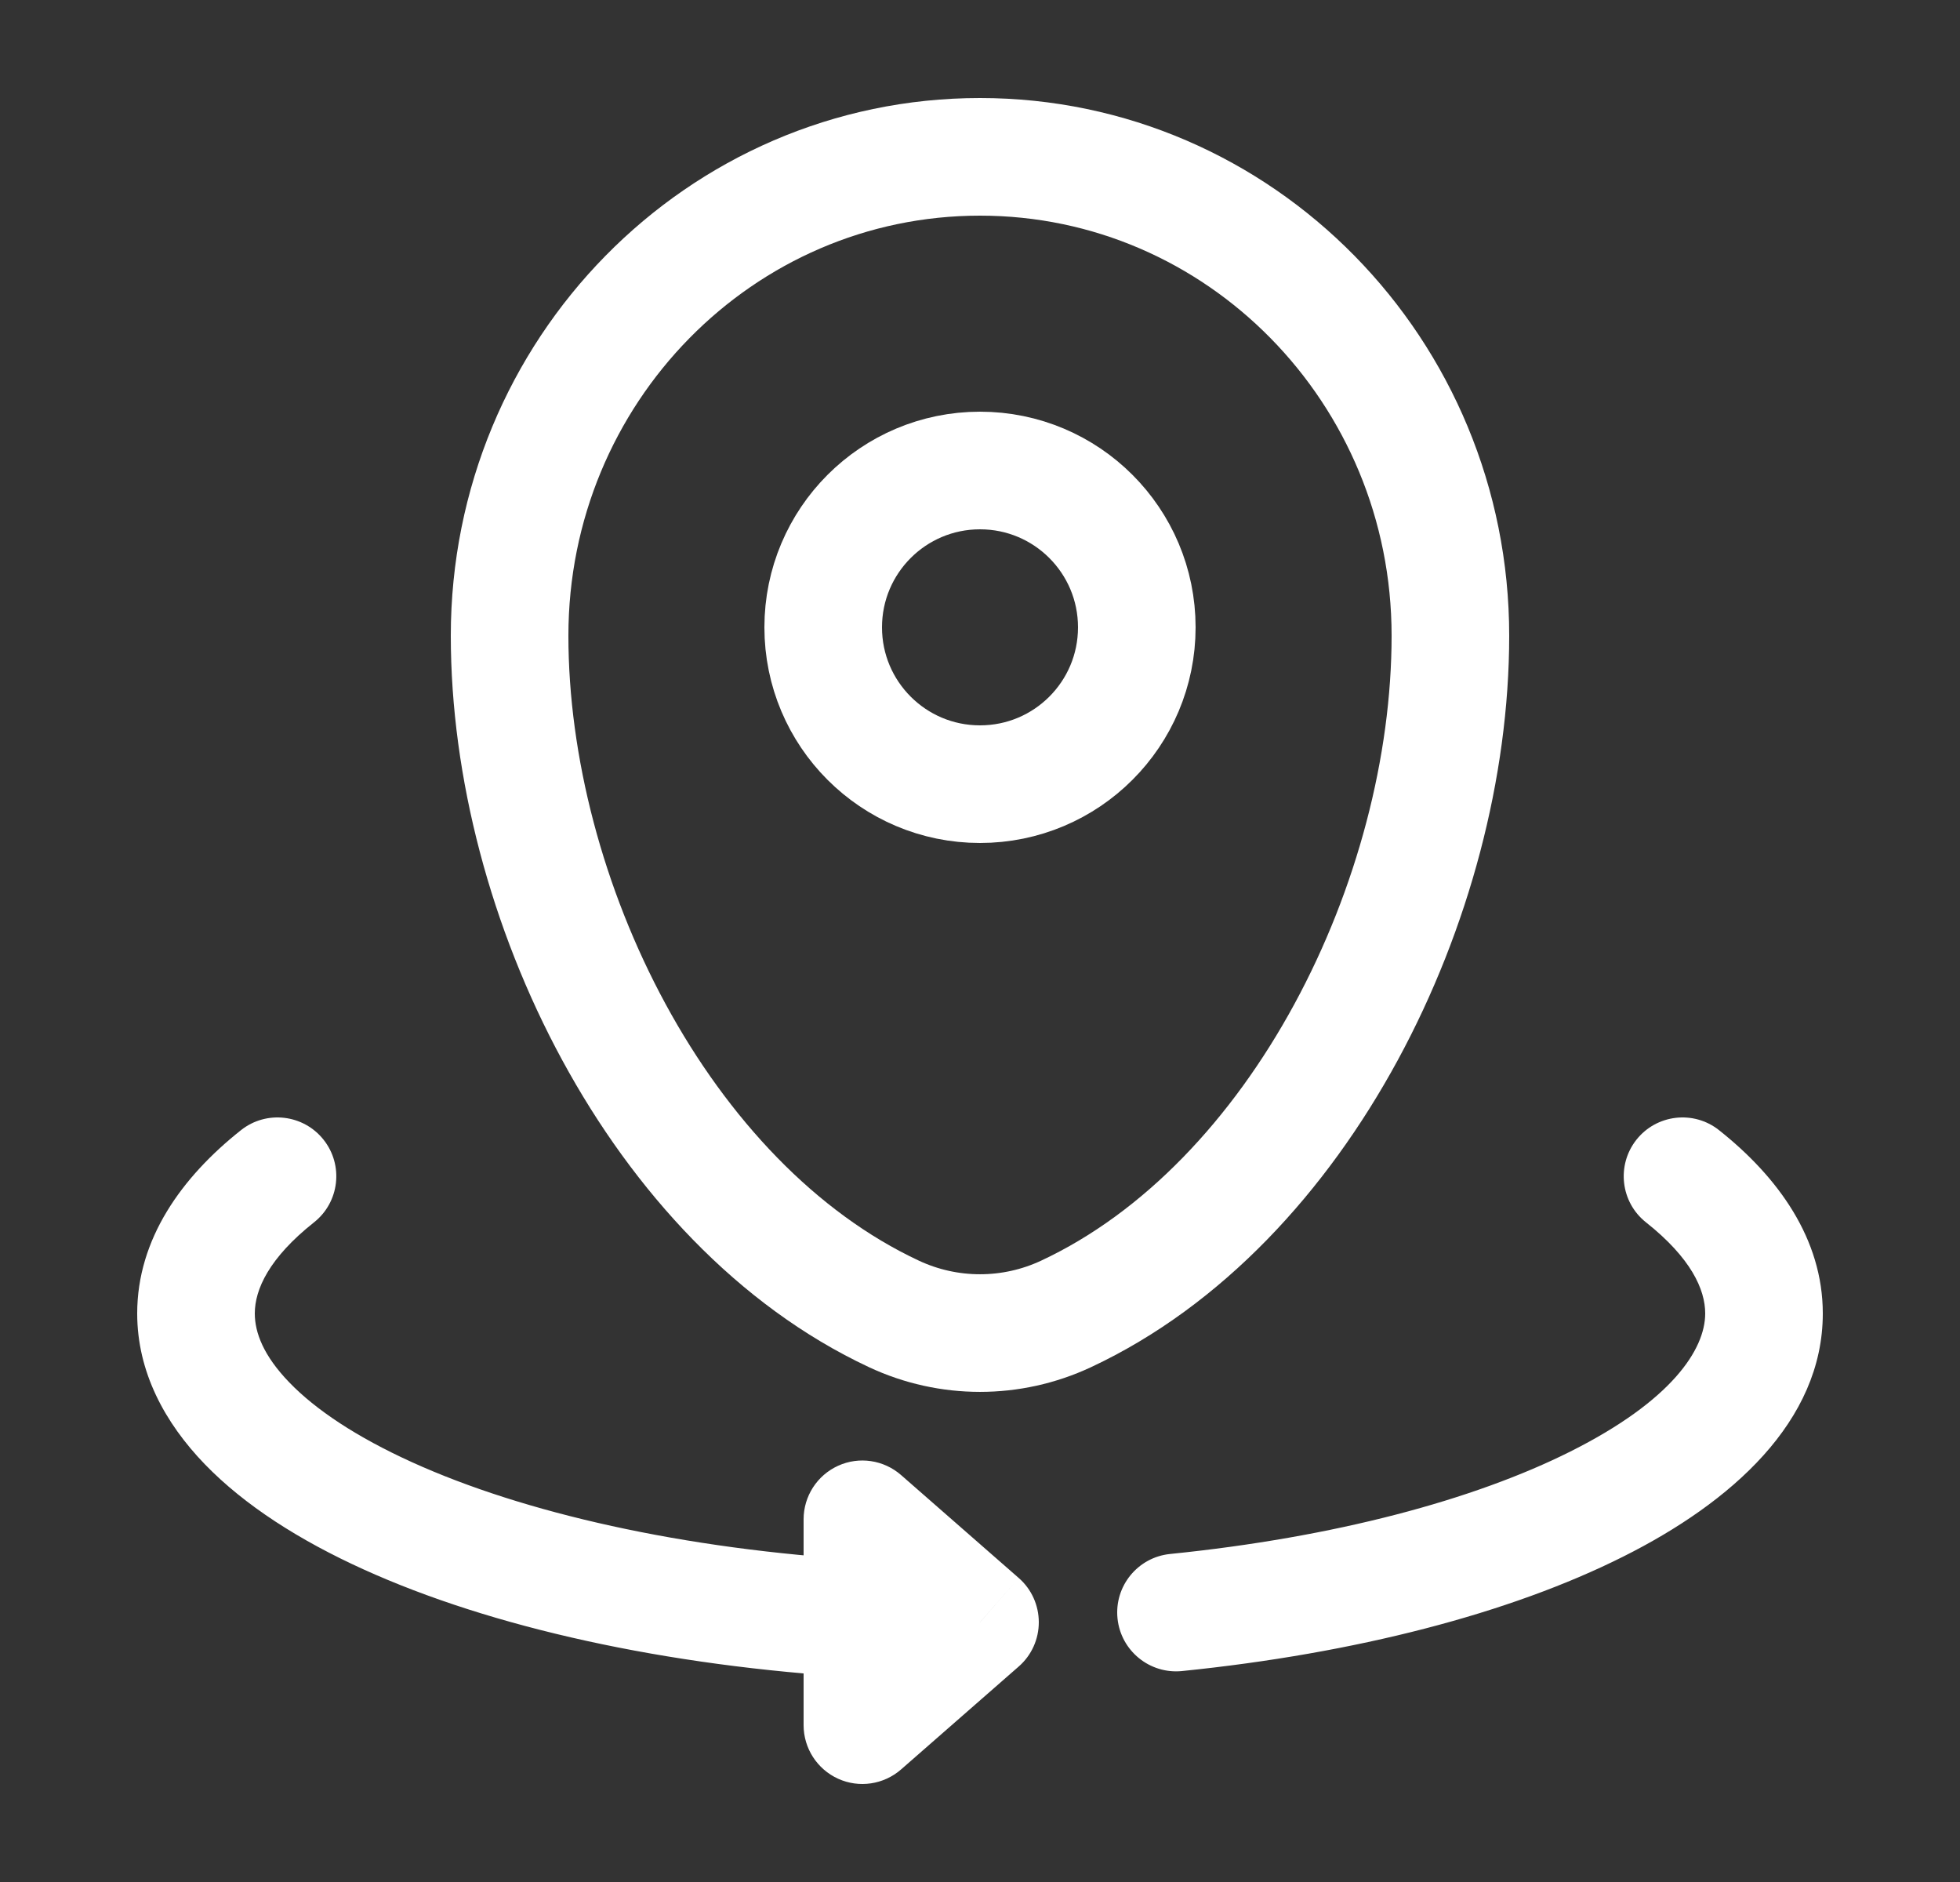
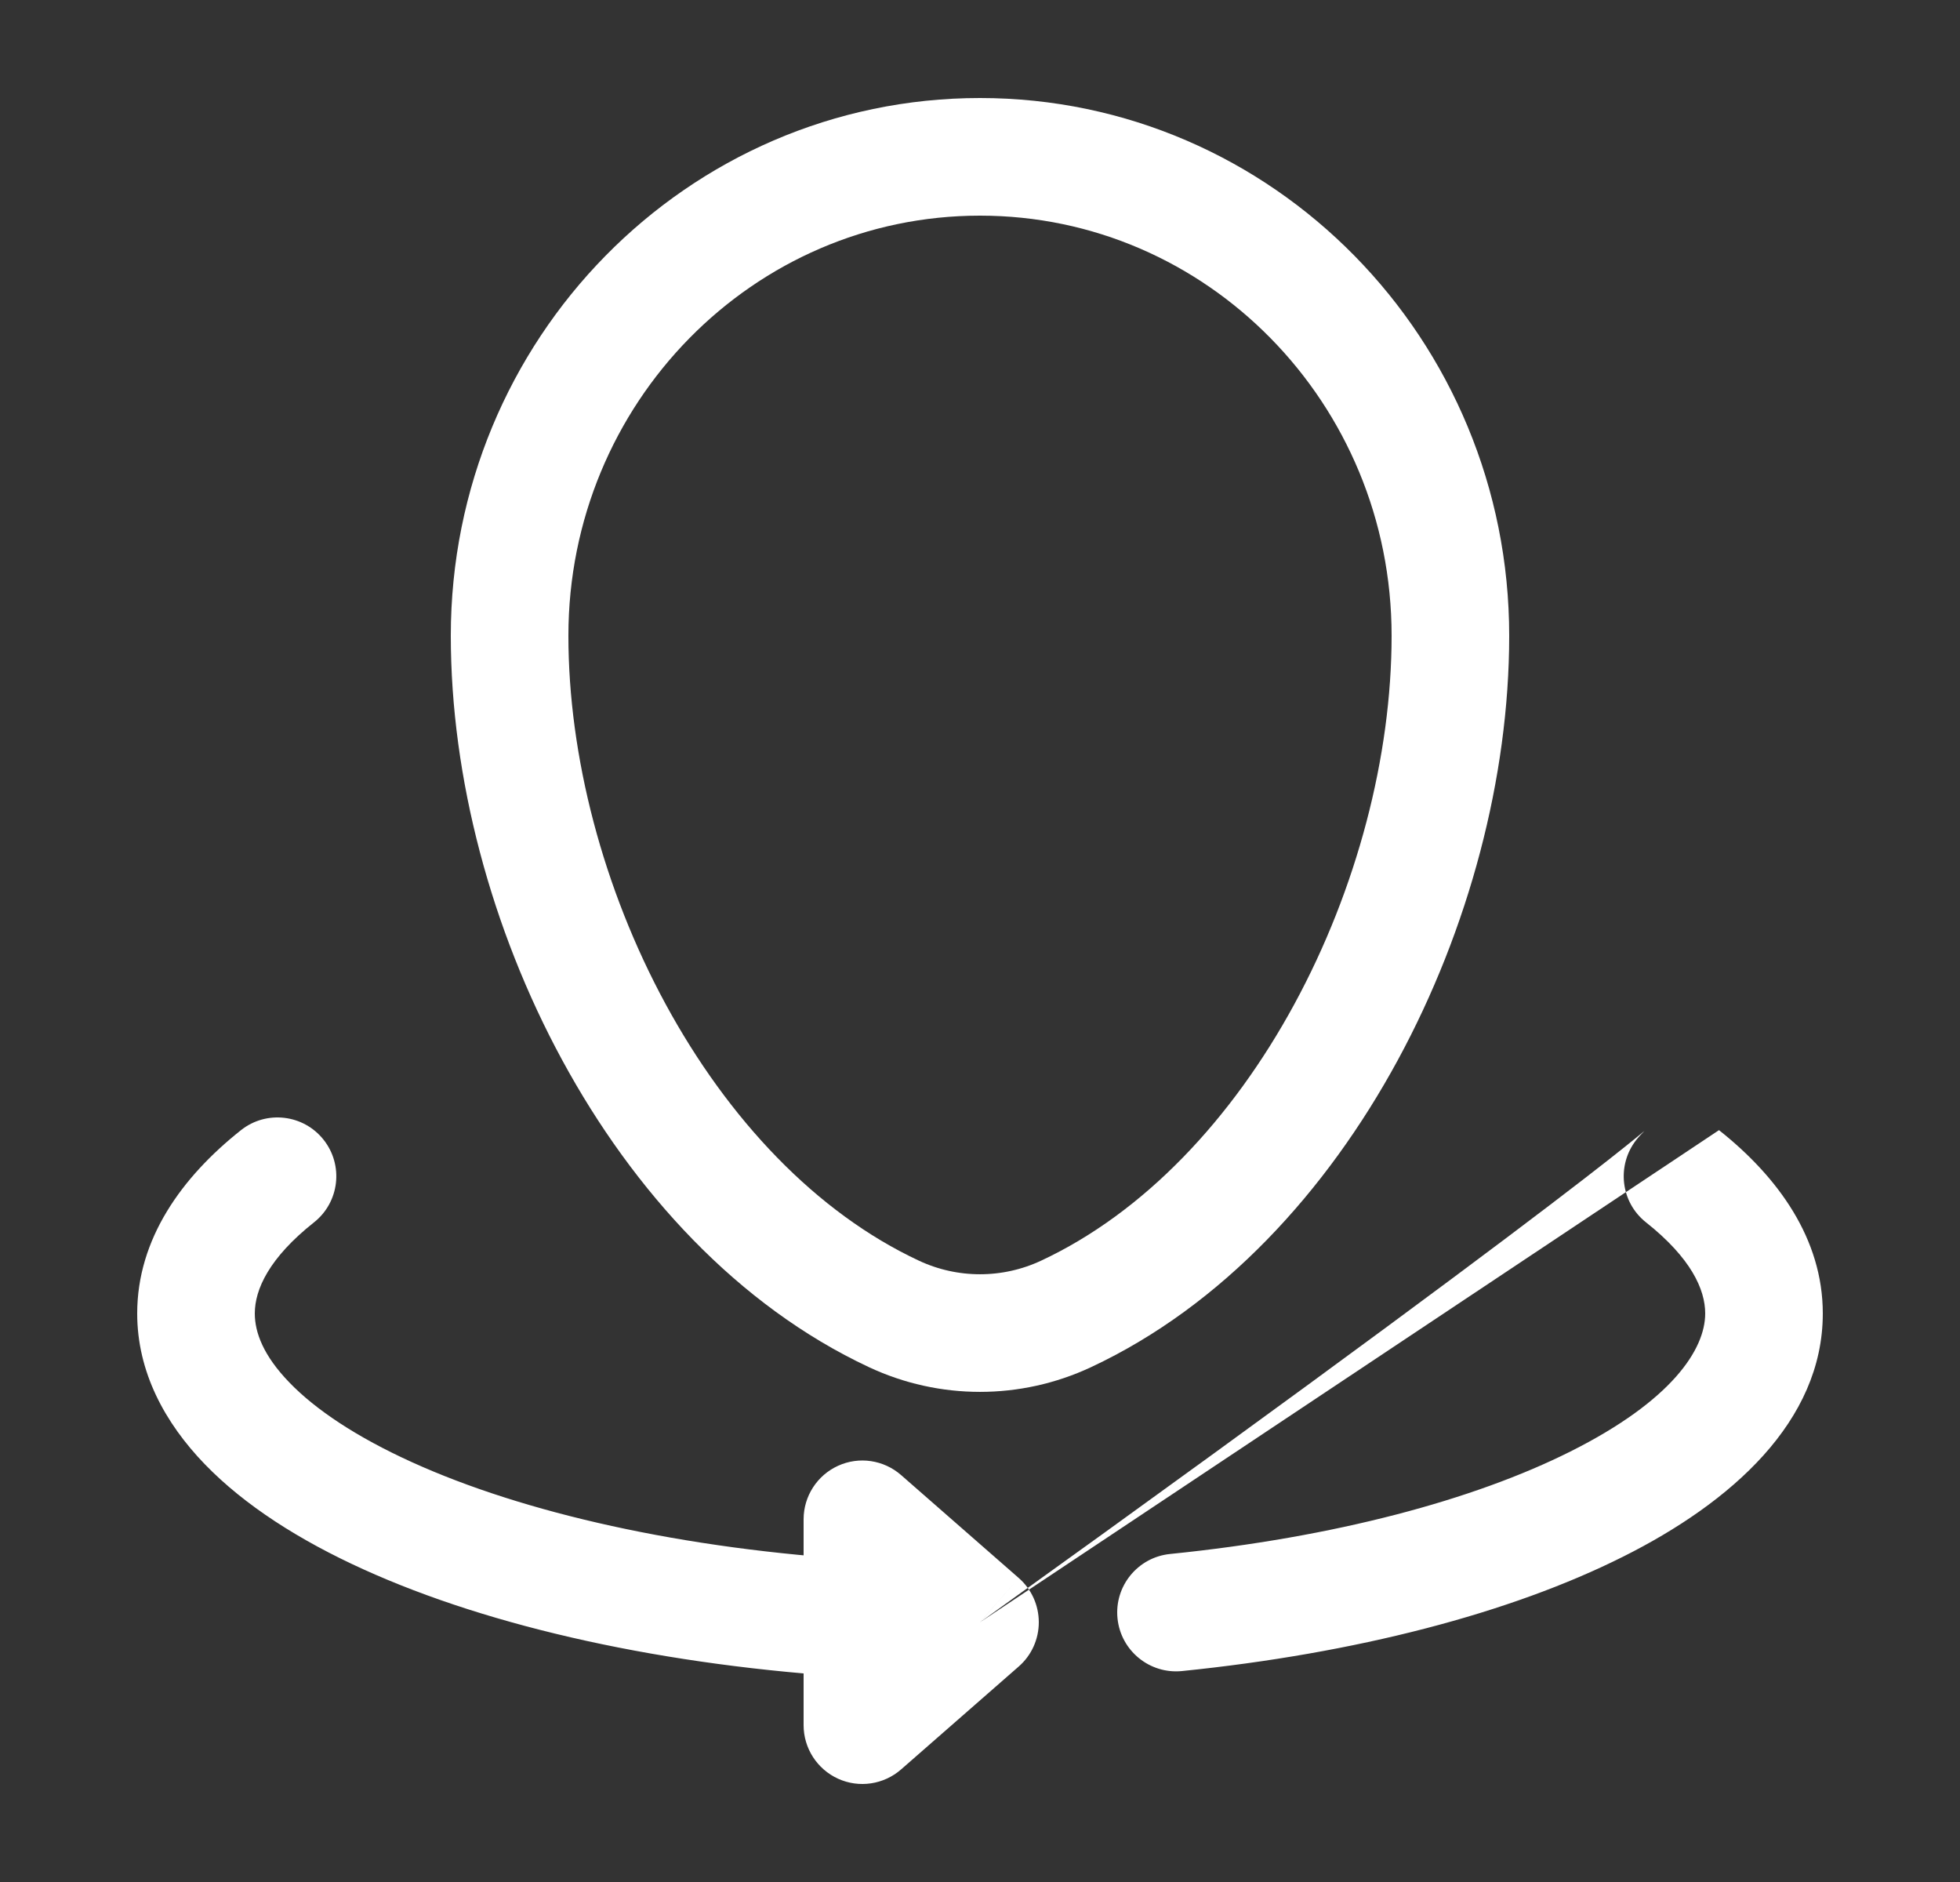
<svg xmlns="http://www.w3.org/2000/svg" width="25" height="24" viewBox="0 0 25 24" fill="none">
  <rect x="0" y="0" width="25" height="24" fill="#333333" stroke="none" />
  <path d="M6.5 8.107C6.5 4.734 9.186 2 12.5 2C15.814 2 18.5 4.734 18.5 8.107C18.5 11.454 16.585 15.359 13.597 16.756C12.901 17.081 12.099 17.081 11.403 16.756C8.415 15.359 6.5 11.454 6.5 8.107Z" stroke="white" stroke-width="1.5" />
-   <path d="M14.5 8C14.5 9.105 13.605 10 12.5 10C11.395 10 10.5 9.105 10.5 8C10.5 6.895 11.395 6 12.5 6C13.605 6 14.5 6.895 14.5 8Z" stroke="white" stroke-width="1.5" />
-   <path d="M12.5 20.688L12.994 21.252C13.157 21.11 13.25 20.904 13.25 20.688C13.25 20.471 13.157 20.265 12.994 20.123L12.5 20.688ZM21.926 14.412C21.602 14.155 21.13 14.21 20.873 14.534C20.616 14.859 20.67 15.331 20.995 15.588L21.926 14.412ZM4.005 15.588C4.33 15.331 4.385 14.859 4.127 14.534C3.87 14.21 3.398 14.155 3.074 14.412L4.005 15.588ZM11 19.375L11.494 18.811C11.272 18.617 10.958 18.57 10.69 18.692C10.422 18.814 10.25 19.081 10.25 19.375H11ZM11 22H10.25C10.25 22.294 10.422 22.561 10.69 22.683C10.958 22.805 11.272 22.758 11.494 22.564L11 22ZM14.924 19.817C14.512 19.859 14.212 20.227 14.254 20.639C14.296 21.051 14.664 21.351 15.076 21.31L14.924 19.817ZM11.044 19.895C8.701 19.756 6.673 19.29 5.256 18.647C4.546 18.325 4.024 17.975 3.691 17.63C3.36 17.288 3.25 16.993 3.25 16.75H1.75C1.75 17.494 2.101 18.143 2.612 18.672C3.121 19.198 3.822 19.644 4.636 20.013C6.266 20.753 8.487 21.246 10.956 21.392L11.044 19.895ZM20.995 15.588C21.568 16.042 21.75 16.443 21.75 16.75H23.25C23.25 15.8 22.683 15.012 21.926 14.412L20.995 15.588ZM3.25 16.75C3.25 16.443 3.432 16.042 4.005 15.588L3.074 14.412C2.317 15.012 1.75 15.8 1.75 16.75H3.25ZM12.994 20.123L11.494 18.811L10.506 19.939L12.006 21.252L12.994 20.123ZM10.25 19.375V20.643H11.75V19.375H10.25ZM10.25 20.643V22H11.75V20.643H10.25ZM11.494 22.564L12.994 21.252L12.006 20.123L10.506 21.436L11.494 22.564ZM21.75 16.75C21.75 17.207 21.325 17.862 20.031 18.51C18.801 19.127 17.022 19.605 14.924 19.817L15.076 21.31C17.291 21.085 19.262 20.574 20.703 19.851C22.082 19.161 23.25 18.128 23.25 16.75H21.75Z" fill="white" />
+   <path d="M12.5 20.688L12.994 21.252C13.157 21.11 13.25 20.904 13.25 20.688C13.25 20.471 13.157 20.265 12.994 20.123L12.5 20.688ZC21.602 14.155 21.13 14.21 20.873 14.534C20.616 14.859 20.67 15.331 20.995 15.588L21.926 14.412ZM4.005 15.588C4.33 15.331 4.385 14.859 4.127 14.534C3.87 14.21 3.398 14.155 3.074 14.412L4.005 15.588ZM11 19.375L11.494 18.811C11.272 18.617 10.958 18.57 10.69 18.692C10.422 18.814 10.25 19.081 10.25 19.375H11ZM11 22H10.25C10.25 22.294 10.422 22.561 10.69 22.683C10.958 22.805 11.272 22.758 11.494 22.564L11 22ZM14.924 19.817C14.512 19.859 14.212 20.227 14.254 20.639C14.296 21.051 14.664 21.351 15.076 21.31L14.924 19.817ZM11.044 19.895C8.701 19.756 6.673 19.29 5.256 18.647C4.546 18.325 4.024 17.975 3.691 17.63C3.36 17.288 3.25 16.993 3.25 16.75H1.75C1.75 17.494 2.101 18.143 2.612 18.672C3.121 19.198 3.822 19.644 4.636 20.013C6.266 20.753 8.487 21.246 10.956 21.392L11.044 19.895ZM20.995 15.588C21.568 16.042 21.75 16.443 21.75 16.75H23.25C23.25 15.8 22.683 15.012 21.926 14.412L20.995 15.588ZM3.25 16.75C3.25 16.443 3.432 16.042 4.005 15.588L3.074 14.412C2.317 15.012 1.75 15.8 1.75 16.75H3.25ZM12.994 20.123L11.494 18.811L10.506 19.939L12.006 21.252L12.994 20.123ZM10.25 19.375V20.643H11.75V19.375H10.25ZM10.25 20.643V22H11.75V20.643H10.25ZM11.494 22.564L12.994 21.252L12.006 20.123L10.506 21.436L11.494 22.564ZM21.75 16.75C21.75 17.207 21.325 17.862 20.031 18.51C18.801 19.127 17.022 19.605 14.924 19.817L15.076 21.31C17.291 21.085 19.262 20.574 20.703 19.851C22.082 19.161 23.25 18.128 23.25 16.75H21.75Z" fill="white" />
</svg>